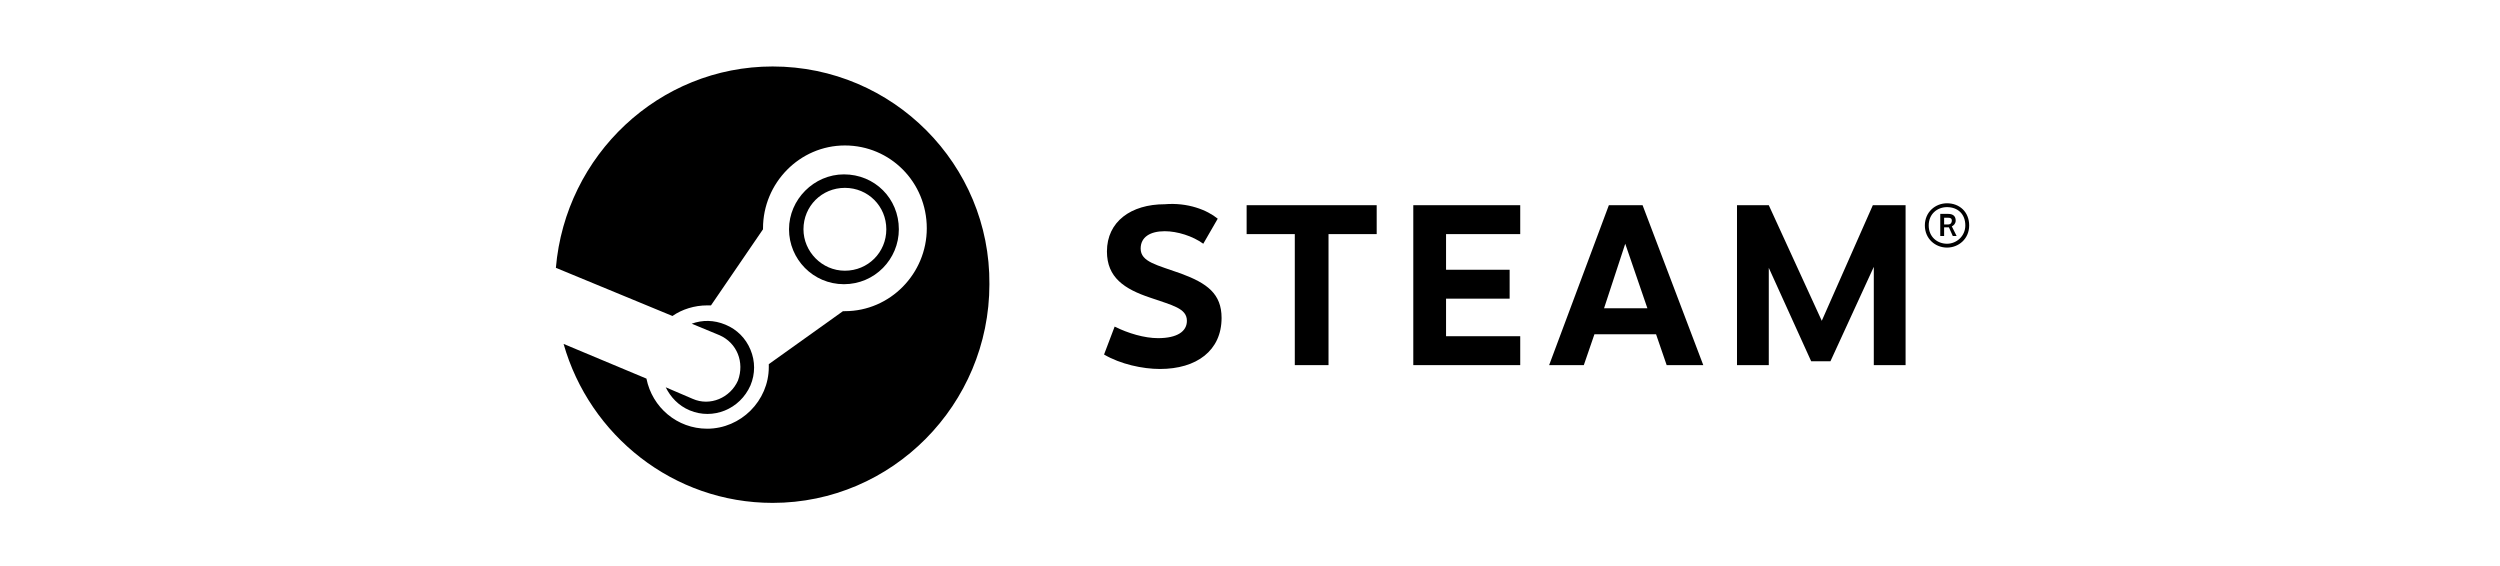
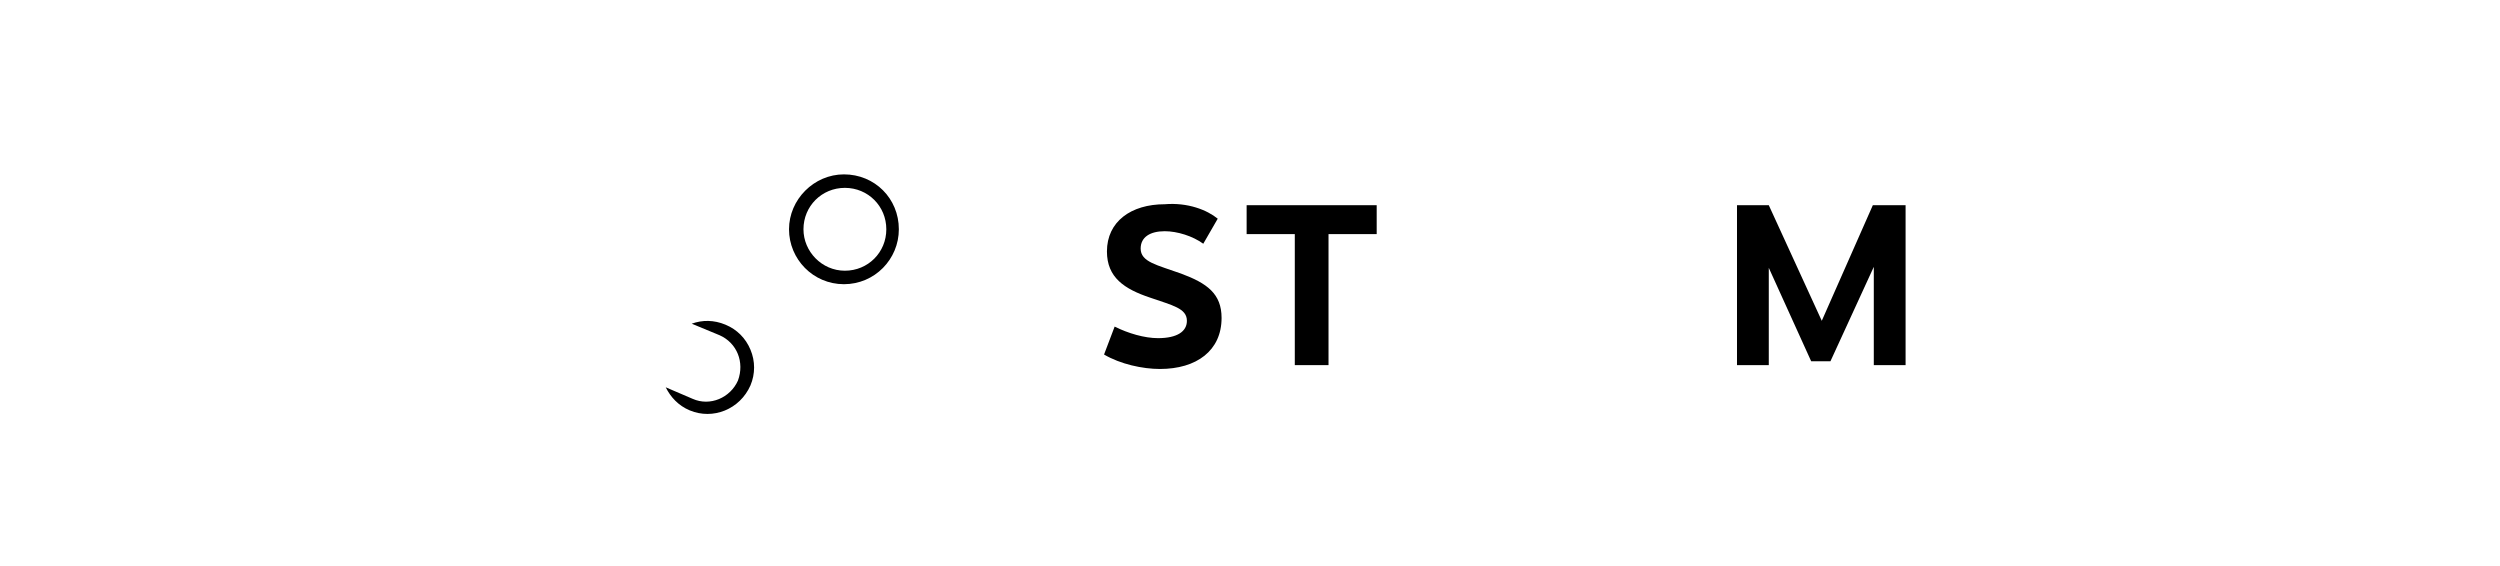
<svg xmlns="http://www.w3.org/2000/svg" version="1.1" id="レイヤー_1" x="0px" y="0px" width="259.5px" height="58.8px" viewBox="0 0 259.5 58.8" style="enable-background:new 0 0 259.5 58.8;" xml:space="preserve">
  <g>
-     <path d="M80.2,6.9c-11.8,0-21.5,9.2-22.5,20.9l12.1,5c1-0.7,2.3-1.1,3.6-1.1c0.1,0,0.2,0,0.4,0l5.4-7.9c0,0,0-0.1,0-0.1   c0-4.7,3.8-8.6,8.5-8.6c4.7,0,8.5,3.8,8.5,8.6c0,4.7-3.8,8.6-8.5,8.6c-0.1,0-0.1,0-0.2,0l-7.7,5.5c0,0.1,0,0.2,0,0.3   c0,3.5-2.9,6.4-6.4,6.4c-3.1,0-5.7-2.2-6.3-5.2l-8.6-3.6c2.7,9.5,11.4,16.5,21.7,16.5c12.4,0,22.5-10.2,22.5-22.7   C102.8,17.1,92.7,6.9,80.2,6.9" />
    <path d="M71.9,41.4l-2.8-1.2c0.5,1,1.3,1.9,2.5,2.4c2.4,1,5.2-0.1,6.3-2.6c0.5-1.2,0.5-2.5,0-3.7c-0.5-1.2-1.4-2.1-2.6-2.6   c-1.2-0.5-2.4-0.5-3.5-0.1l2.9,1.2c1.8,0.8,2.6,2.8,1.9,4.7C75.8,41.3,73.7,42.2,71.9,41.4" />
    <path d="M83.4,23.8c0-2.4,1.9-4.3,4.3-4.3c2.4,0,4.3,1.9,4.3,4.3c0,2.4-1.9,4.3-4.3,4.3C85.3,28.1,83.4,26.1,83.4,23.8 M93.3,23.8   c0-3.2-2.5-5.7-5.7-5.7c-3.1,0-5.7,2.6-5.7,5.7c0,3.1,2.5,5.7,5.7,5.7C90.8,29.5,93.3,26.9,93.3,23.8" />
    <path d="M126.4,22.7l-1.5,2.6c-1.1-0.8-2.7-1.3-4-1.3c-1.5,0-2.5,0.6-2.5,1.8c0,1.4,1.7,1.7,4.2,2.6c2.7,1,4.2,2.1,4.2,4.6   c0,3.4-2.6,5.3-6.4,5.3c-1.8,0-4.1-0.5-5.8-1.5l1.1-2.9c1.4,0.7,3.1,1.2,4.5,1.2c2,0,3-0.7,3-1.8c0-1.3-1.5-1.6-3.8-2.4   c-2.7-0.9-4.5-2.1-4.5-4.8c0-3.1,2.5-4.9,6-4.9C123.3,21,125.3,21.8,126.4,22.7" />
    <polygon points="137.9,24.3 137.9,37.9 134.4,37.9 134.4,24.3 129.4,24.3 129.4,21.3 142.9,21.3 142.9,24.3  " />
-     <polygon points="150.1,24.3 150.1,28 156.7,28 156.7,31 150.1,31 150.1,34.9 157.8,34.9 157.8,37.9 146.7,37.9 146.7,21.3    157.8,21.3 157.8,24.3  " />
-     <path d="M168.7,25.3l-2.2,6.7h4.5L168.7,25.3z M165.5,34.7l-1.1,3.2h-3.6l6.2-16.6h3.5l6.3,16.6H173l-1.1-3.2H165.5z" />
    <polygon points="194.5,27.7 190,37.5 188,37.5 183.6,27.8 183.6,37.9 180.3,37.9 180.3,21.3 183.6,21.3 189.1,33.3 194.4,21.3    197.8,21.3 197.8,37.9 194.5,37.9  " />
-     <path d="M201.8,23.3h0.4c0.3,0,0.4-0.2,0.4-0.4c0-0.2-0.1-0.3-0.4-0.3h-0.4V23.3z M202.2,22.2c0.6,0,0.8,0.3,0.8,0.7   c0,0.3-0.2,0.5-0.4,0.6l0.5,1h-0.4l-0.4-0.9h-0.5v0.9h-0.4v-2.3H202.2z M200.2,23.4c0,1.2,0.9,1.9,1.9,1.9c1,0,1.9-0.8,1.9-1.9   c0-1.2-0.8-1.9-1.9-1.9C201.1,21.5,200.2,22.2,200.2,23.4 M204.4,23.4c0,1.4-1.1,2.3-2.3,2.3c-1.2,0-2.3-0.9-2.3-2.3   c0-1.4,1.1-2.3,2.3-2.3C203.4,21.1,204.4,22,204.4,23.4" />
  </g>
</svg>